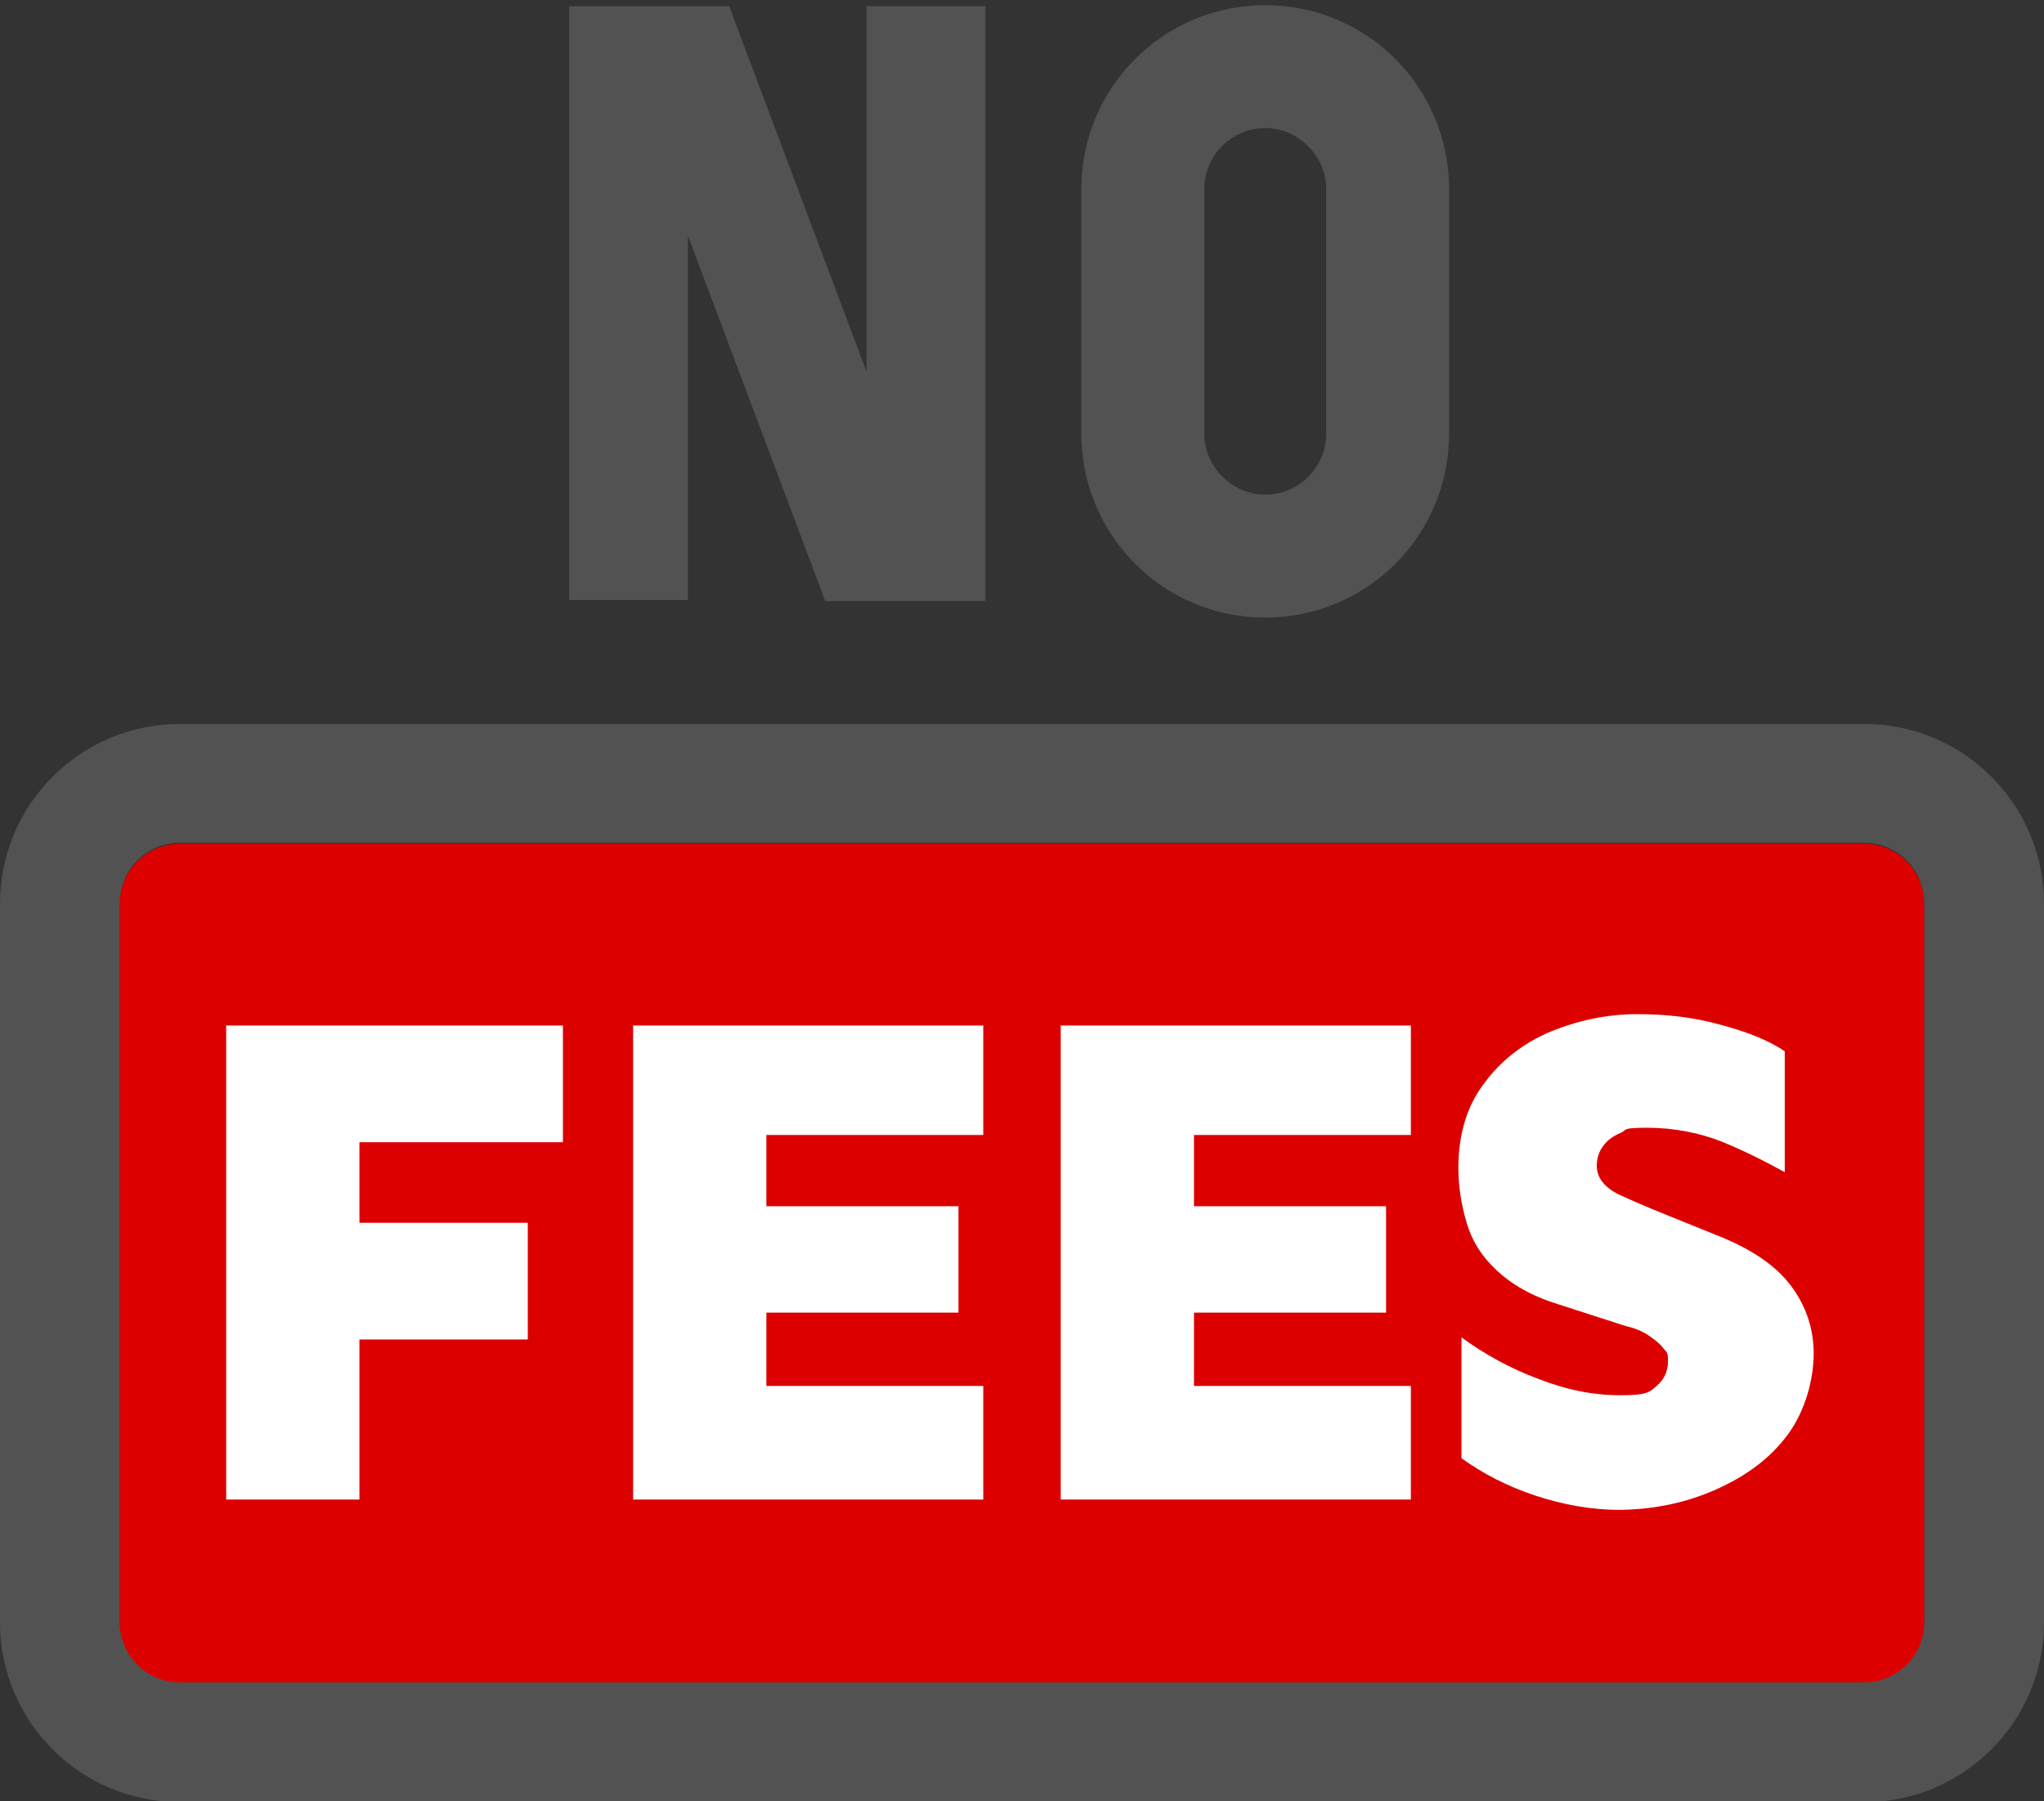
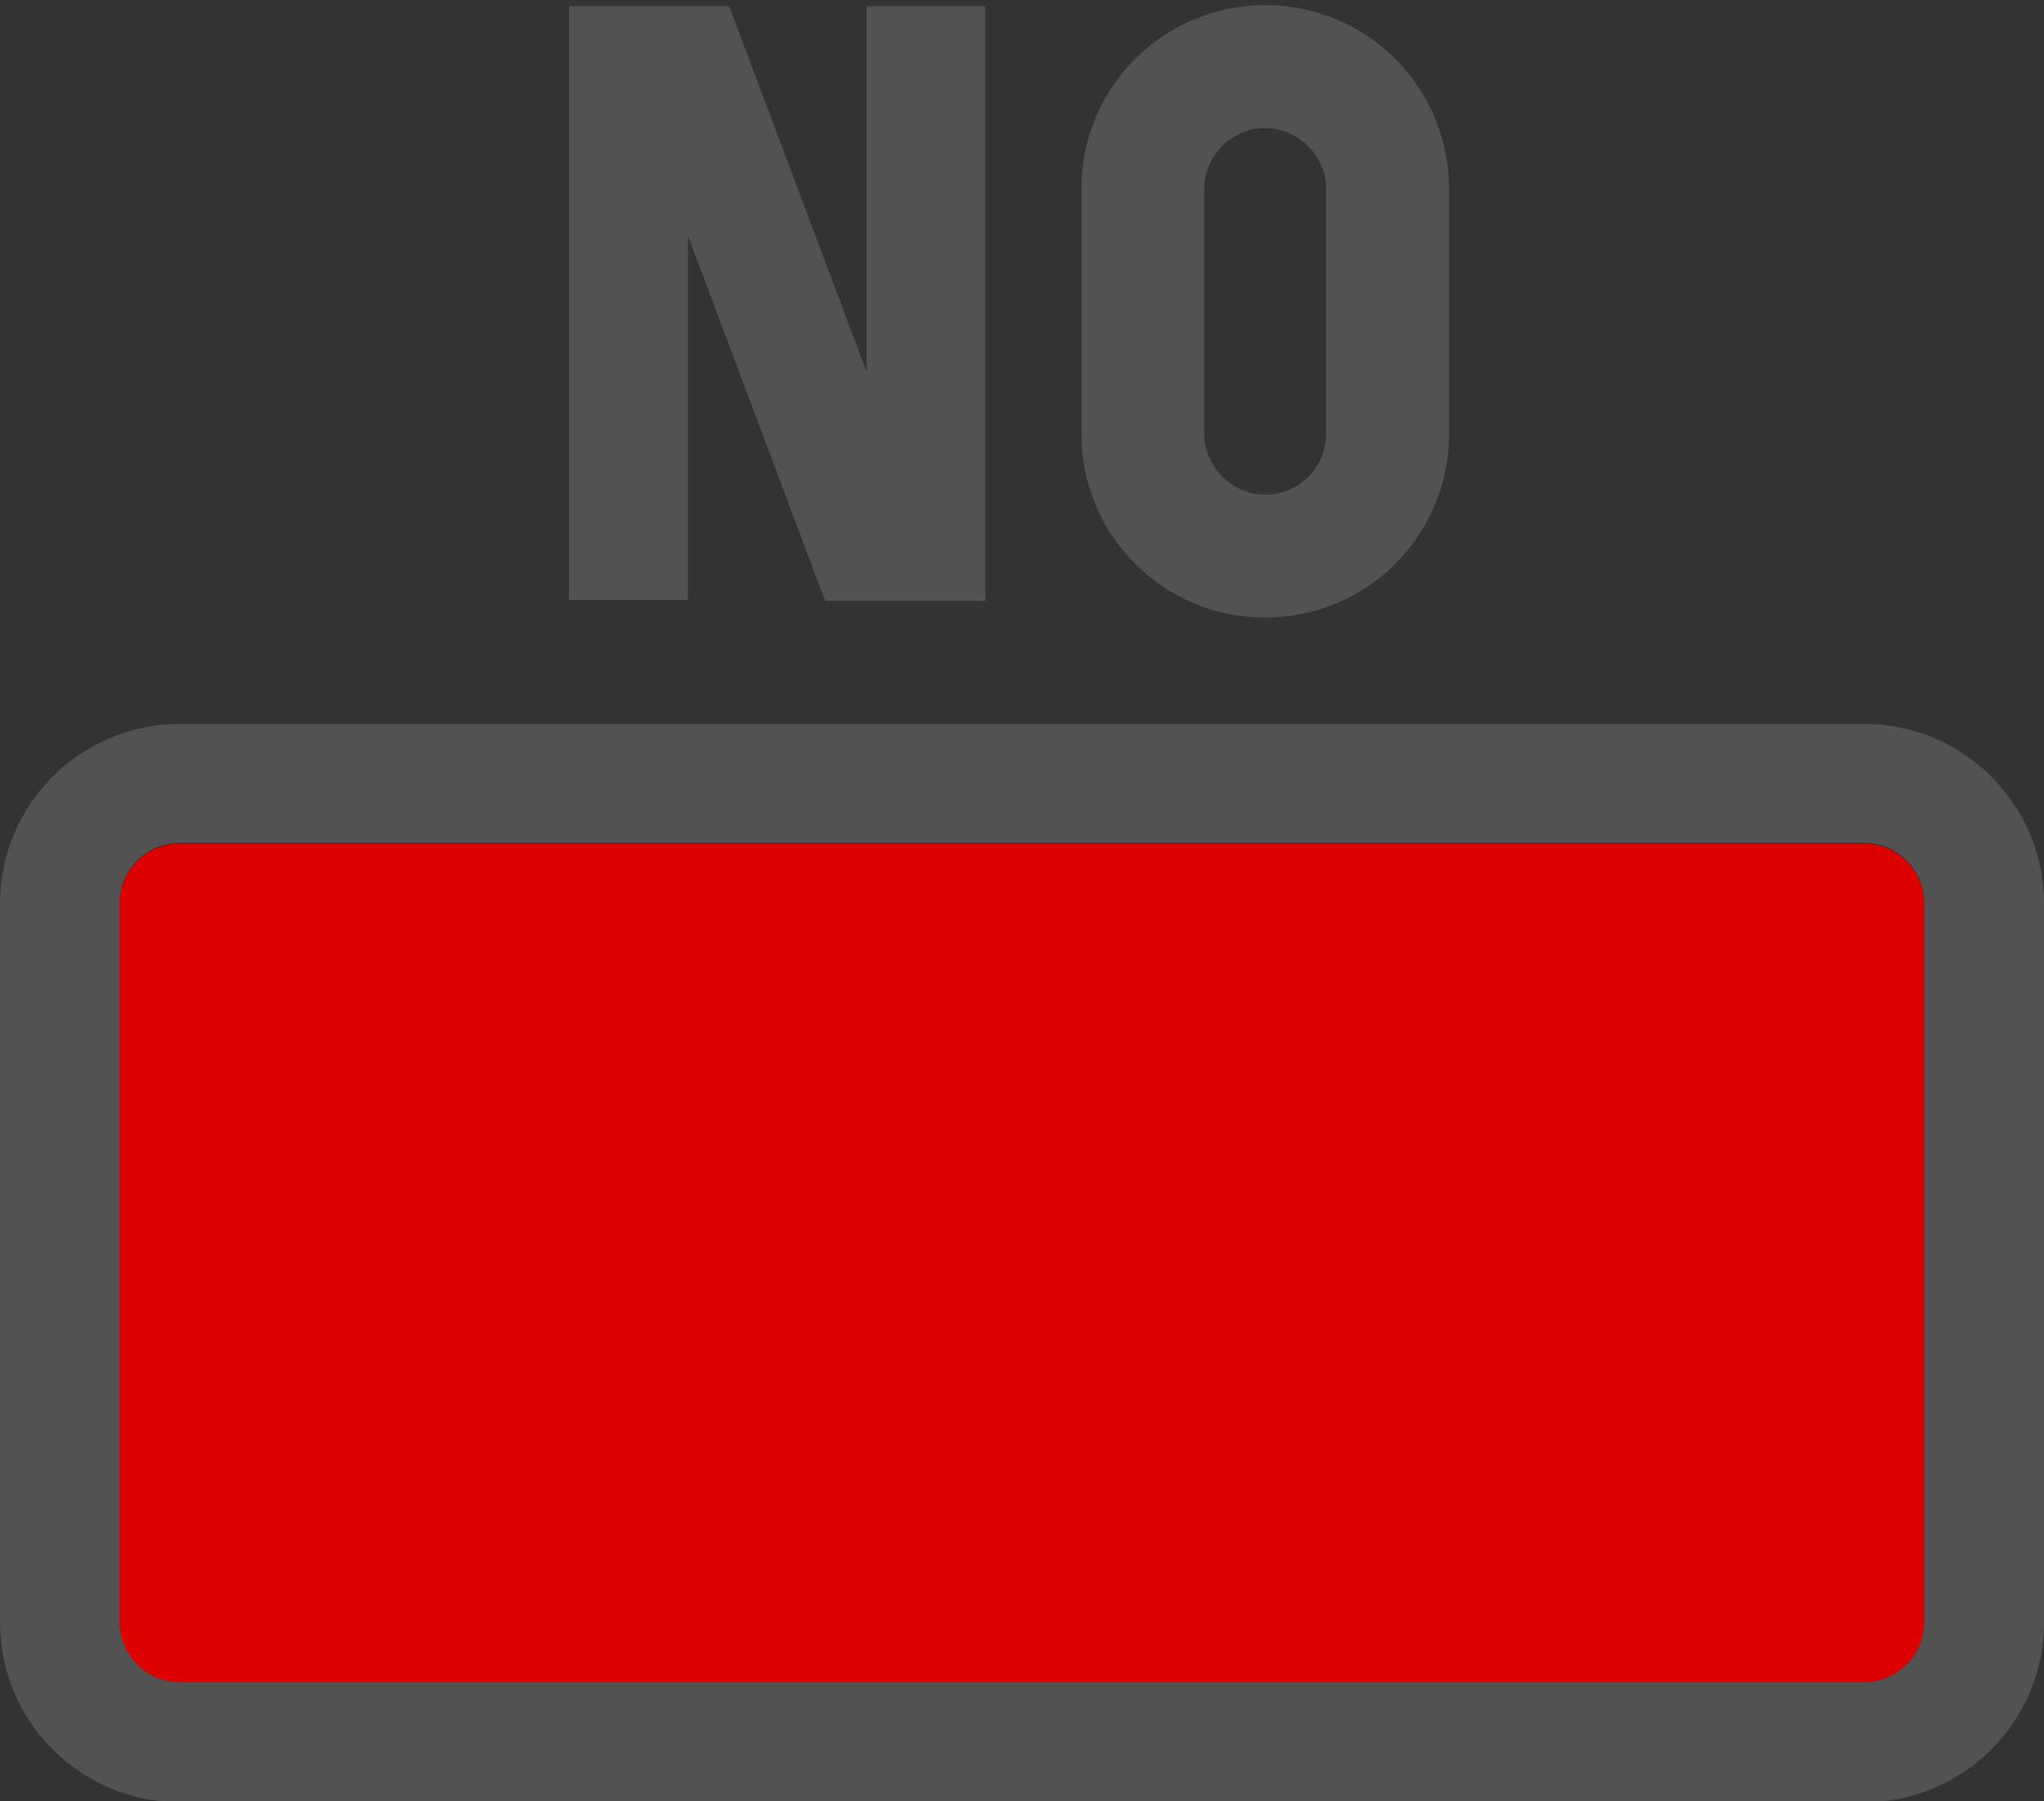
<svg xmlns="http://www.w3.org/2000/svg" id="Group_852" version="1.1" viewBox="0 0 197.9 174.4">
  <rect x="0" y="0" width="197.9" height="174.4" fill="#333333" stroke="none" />
  <defs>
    <style>
      .st0 {
        fill: none;
      }

      .st1 {
        fill: #525252;
      }

      .st2 {
        isolation: isolate;
      }

      .st3 {
        fill: #fff;
      }

      .st4 {
        fill: #dc0100;
      }
    </style>
  </defs>
  <path id="Path_276" class="st1" d="M83.9.6v35.4L70.6.6h-15.5v57.5h11.5V22.8l13.3,35.4h15.5V.6h-11.5Z" />
  <g id="Group_566">
    <path id="Path_277" class="st1" d="M104.7,18.3v23.7c0,9.8,7.9,17.8,17.8,17.8,9.8,0,17.8-7.9,17.8-17.8h0v-23.7c0-9.8-7.9-17.8-17.8-17.8-9.8,0-17.8,7.9-17.8,17.8h0M128.4,18.3v23.7c0,3.3-2.7,5.9-5.9,5.9s-5.9-2.7-5.9-5.9v-23.7c0-3.3,2.7-5.9,5.9-5.9s5.9,2.7,5.9,5.9" />
    <path id="Path_278" class="st1" d="M180.5,70.1H17.4c-9.6,0-17.4,7.8-17.4,17.4v69.6c0,9.6,7.8,17.4,17.4,17.4h163.1c9.6,0,17.4-7.8,17.4-17.4v-69.6c0-9.6-7.8-17.4-17.4-17.4M186.3,157c0,3.2-2.6,5.8-5.8,5.8H17.4c-3.2,0-5.8-2.6-5.8-5.8v-69.6c0-3.2,2.6-5.8,5.8-5.8h163.1c3.2,0,5.8,2.6,5.8,5.8h0v69.6Z" />
    <path id="Path_279" class="st4" d="M180.5,81.7H17.4c-3.2,0-5.8,2.6-5.8,5.8h0v69.6c0,3.2,2.6,5.8,5.8,5.8h163.1c3.2,0,5.8-2.6,5.8-5.8v-69.6c0-3.2-2.6-5.8-5.8-5.8h0" />
-     <rect id="Rectangle_171" class="st0" width="197.8" height="174.4" />
  </g>
  <g id="FEES" class="st2">
    <g class="st2">
-       <path class="st3" d="M21.9,145.2v-45.9h32.6v11.3h-19.7v34.6h-12.8ZM27.2,129.7v-11.3h23.9v11.3h-23.9Z" />
-       <path class="st3" d="M61.3,145.2v-45.9h33.9v10.6h-21v24.3h21v11h-33.9ZM68.5,127.1v-10.3h24.3v10.3h-24.3Z" />
-       <path class="st3" d="M102.7,145.2v-45.9h33.9v10.6h-21v24.3h21v11h-33.9ZM109.9,127.1v-10.3h24.3v10.3h-24.3Z" />
-     </g>
+       </g>
    <g class="st2">
-       <path class="st3" d="M156.8,146.2c-2.7,0-5.5-.5-8.2-1.4s-5-2.1-7.1-3.6v-11.7c2.2,1.6,4.7,3,7.4,4,2.8,1.1,5.4,1.6,8,1.6s2.8-.3,3.5-.9,1.1-1.4,1.1-2.4-.2-.9-.5-1.3-.8-.8-1.4-1.2c-.6-.4-1.3-.7-2.2-.9l-6.5-2.1c-2.6-.8-4.5-1.9-6-3.3s-2.4-2.9-2.9-4.6-.8-3.5-.8-5.3c0-3.2.8-6,2.5-8.2,1.6-2.2,3.8-3.9,6.4-5,2.7-1.1,5.5-1.7,8.4-1.7s5.4.3,8,1c2.6.7,4.7,1.5,6.3,2.6v11.7c-2-1.1-4-2.1-6.2-3-2.1-.8-4.5-1.3-7.1-1.3s-1.9.2-2.6.5c-.7.3-1.3.7-1.7,1.3-.4.5-.6,1.2-.6,1.9,0,1.1.7,2,2,2.7,1.3.6,2.9,1.3,4.9,2.1l4.7,1.9c3.3,1.3,5.7,2.9,7.2,4.9,1.5,2,2.2,4.2,2.2,6.6s-.8,5.5-2.5,7.8-4,4-6.9,5.3-6.1,2-9.7,2Z" />
-     </g>
+       </g>
  </g>
</svg>